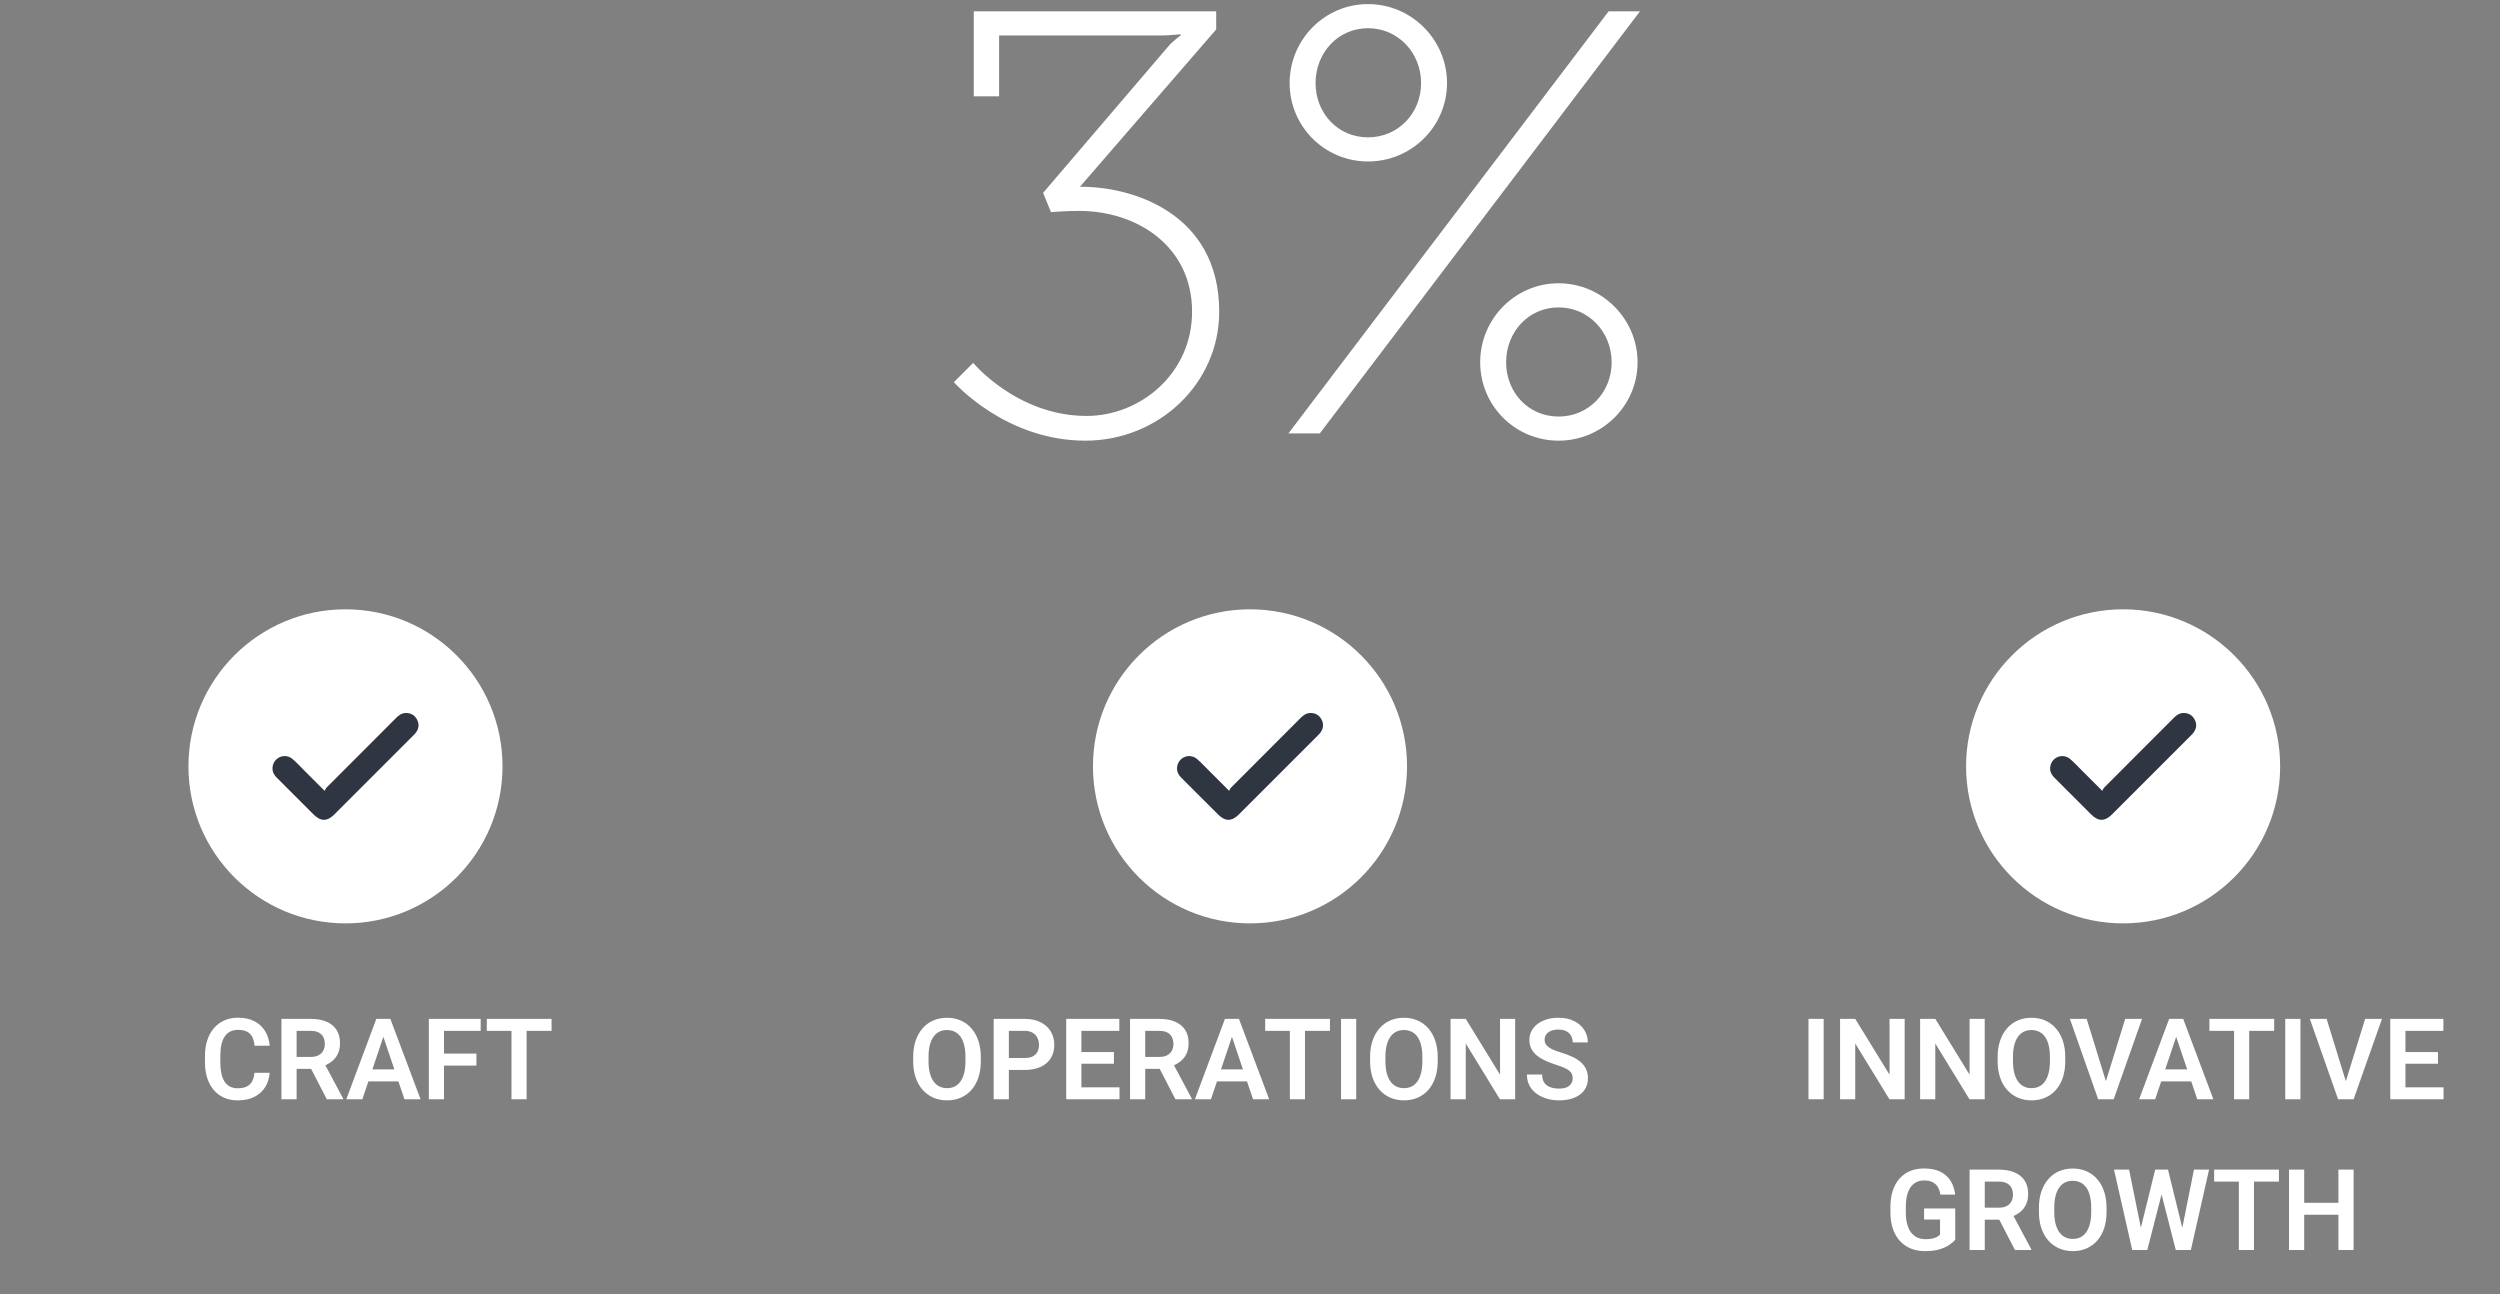
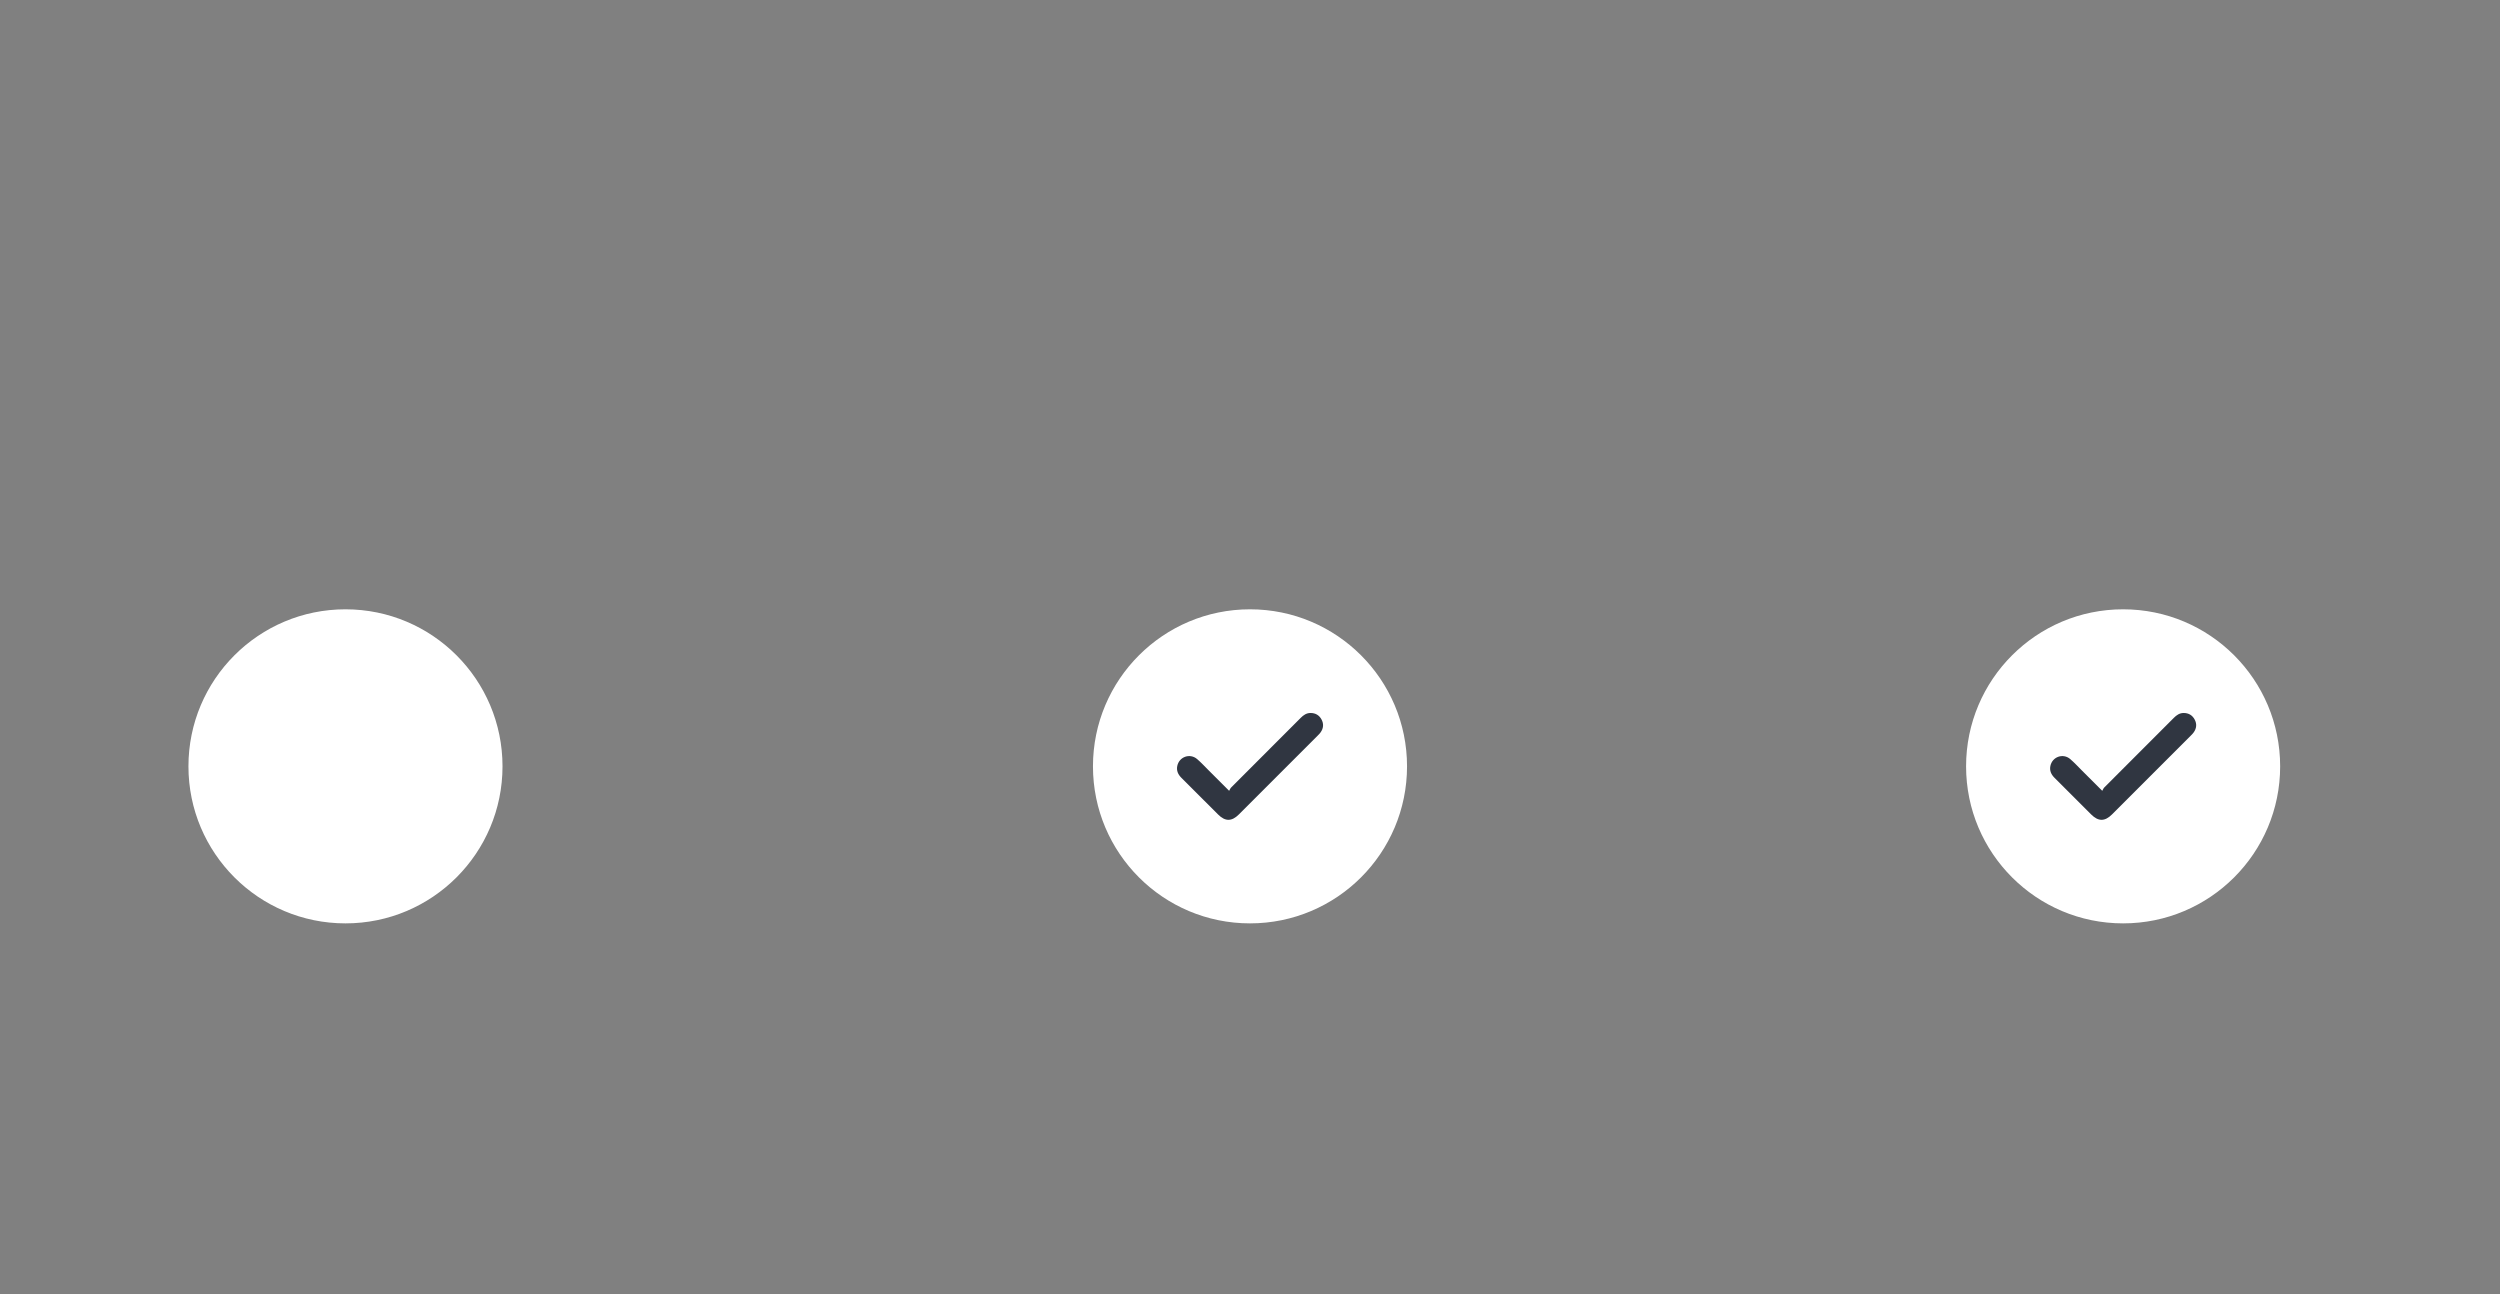
<svg xmlns="http://www.w3.org/2000/svg" width="398" height="206" viewBox="0 0 398 206" fill="none">
  <rect x="0" y="0" width="398" height="206" fill="#808080" stroke="none" />
-   <path d="M290.328 162.205V175.002H287.911V162.205H290.328ZM303.222 162.205V175.002H300.796L295.355 166.125V175.002H292.938V162.205H295.355L300.813 171.091V162.205H303.222ZM315.966 162.205V175.002H313.54L308.1 166.125V175.002H305.683V162.205H308.1L313.558 171.091V162.205H315.966ZM328.789 168.278V168.938C328.789 169.904 328.66 170.774 328.402 171.548C328.145 172.315 327.778 172.969 327.304 173.508C326.829 174.047 326.264 174.46 325.607 174.747C324.951 175.034 324.222 175.178 323.419 175.178C322.628 175.178 321.901 175.034 321.239 174.747C320.583 174.46 320.015 174.047 319.534 173.508C319.054 172.969 318.682 172.315 318.418 171.548C318.154 170.774 318.022 169.904 318.022 168.938V168.278C318.022 167.306 318.154 166.436 318.418 165.668C318.682 164.9 319.051 164.247 319.525 163.708C320 163.163 320.565 162.747 321.222 162.46C321.884 162.173 322.61 162.029 323.401 162.029C324.204 162.029 324.934 162.173 325.59 162.46C326.246 162.747 326.812 163.163 327.286 163.708C327.767 164.247 328.136 164.9 328.394 165.668C328.657 166.436 328.789 167.306 328.789 168.278ZM326.346 168.938V168.261C326.346 167.563 326.281 166.951 326.152 166.424C326.023 165.891 325.833 165.442 325.581 165.079C325.329 164.716 325.019 164.443 324.649 164.262C324.28 164.074 323.864 163.98 323.401 163.98C322.933 163.98 322.517 164.074 322.153 164.262C321.796 164.443 321.491 164.716 321.239 165.079C320.987 165.442 320.794 165.891 320.659 166.424C320.53 166.951 320.466 167.563 320.466 168.261V168.938C320.466 169.629 320.53 170.241 320.659 170.774C320.794 171.308 320.987 171.759 321.239 172.128C321.497 172.491 321.808 172.767 322.171 172.954C322.534 173.142 322.95 173.235 323.419 173.235C323.888 173.235 324.304 173.142 324.667 172.954C325.03 172.767 325.335 172.491 325.581 172.128C325.833 171.759 326.023 171.308 326.152 170.774C326.281 170.241 326.346 169.629 326.346 168.938ZM335.144 172.497L338.334 162.205H341.015L336.497 175.002H334.713L335.144 172.497ZM332.199 162.205L335.372 172.497L335.829 175.002H334.027L329.527 162.205H332.199ZM346.754 164.147L343.106 175.002H340.549L345.33 162.205H346.965L346.754 164.147ZM349.804 175.002L346.139 164.147L345.919 162.205H347.562L352.37 175.002H349.804ZM349.637 170.247V172.154H342.772V170.247H349.637ZM358.074 162.205V175.002H355.666V162.205H358.074ZM362.047 162.205V164.112H351.737V162.205H362.047ZM366.23 162.205V175.002H363.813V162.205H366.23ZM373.341 172.497L376.531 162.205H379.212L374.694 175.002H372.91L373.341 172.497ZM370.396 162.205L373.569 172.497L374.026 175.002H372.225L367.725 162.205H370.396ZM389.012 173.104V175.002H382.209V173.104H389.012ZM382.947 162.205V175.002H380.53V162.205H382.947ZM388.124 167.487V169.342H382.209V167.487H388.124ZM388.985 162.205V164.112H382.209V162.205H388.985ZM311.272 192.384V197.367C311.085 197.607 310.789 197.868 310.385 198.149C309.986 198.431 309.465 198.674 308.82 198.879C308.176 199.078 307.385 199.178 306.447 199.178C305.633 199.178 304.889 199.043 304.215 198.773C303.541 198.498 302.961 198.097 302.475 197.569C301.988 197.042 301.613 196.397 301.35 195.636C301.086 194.874 300.954 194.004 300.954 193.025V192.182C300.954 191.203 301.077 190.333 301.323 189.571C301.575 188.81 301.933 188.165 302.396 187.638C302.864 187.11 303.424 186.709 304.074 186.434C304.73 186.158 305.463 186.021 306.271 186.021C307.355 186.021 308.246 186.199 308.943 186.557C309.646 186.914 310.186 187.406 310.561 188.033C310.936 188.654 311.17 189.369 311.264 190.178H308.908C308.844 189.732 308.715 189.343 308.521 189.009C308.328 188.669 308.053 188.405 307.695 188.218C307.344 188.024 306.887 187.928 306.324 187.928C305.85 187.928 305.431 188.021 305.067 188.209C304.704 188.396 304.399 188.669 304.153 189.026C303.907 189.384 303.72 189.826 303.591 190.354C303.468 190.881 303.406 191.484 303.406 192.164V193.025C303.406 193.711 303.477 194.32 303.617 194.854C303.758 195.381 303.96 195.826 304.224 196.189C304.493 196.547 304.824 196.819 305.217 197.007C305.615 197.188 306.066 197.279 306.57 197.279C307.027 197.279 307.405 197.241 307.704 197.165C308.009 197.083 308.252 196.986 308.434 196.875C308.615 196.764 308.756 196.655 308.855 196.55V194.15H306.315V192.384H311.272ZM313.558 186.205H318.207C319.18 186.205 320.015 186.352 320.712 186.645C321.409 186.938 321.945 187.371 322.32 187.945C322.695 188.52 322.883 189.226 322.883 190.063C322.883 190.726 322.766 191.3 322.531 191.786C322.297 192.272 321.966 192.68 321.538 193.008C321.116 193.336 320.618 193.594 320.044 193.781L319.288 194.168H315.184L315.166 192.261H318.233C318.731 192.261 319.145 192.173 319.473 191.997C319.801 191.821 320.047 191.578 320.211 191.268C320.381 190.957 320.466 190.603 320.466 190.204C320.466 189.776 320.384 189.407 320.22 189.097C320.056 188.78 319.807 188.537 319.473 188.367C319.139 188.197 318.717 188.112 318.207 188.112H315.975V199.002H313.558V186.205ZM320.782 199.002L317.82 193.271L320.378 193.263L323.375 198.879V199.002H320.782ZM335.363 192.278V192.938C335.363 193.904 335.234 194.774 334.977 195.548C334.719 196.315 334.353 196.969 333.878 197.508C333.403 198.047 332.838 198.46 332.182 198.747C331.525 199.034 330.796 199.178 329.993 199.178C329.202 199.178 328.476 199.034 327.813 198.747C327.157 198.46 326.589 198.047 326.108 197.508C325.628 196.969 325.256 196.315 324.992 195.548C324.729 194.774 324.597 193.904 324.597 192.938V192.278C324.597 191.306 324.729 190.436 324.992 189.668C325.256 188.9 325.625 188.247 326.1 187.708C326.574 187.163 327.14 186.747 327.796 186.46C328.458 186.173 329.185 186.029 329.976 186.029C330.778 186.029 331.508 186.173 332.164 186.46C332.82 186.747 333.386 187.163 333.86 187.708C334.341 188.247 334.71 188.9 334.968 189.668C335.231 190.436 335.363 191.306 335.363 192.278ZM332.92 192.938V192.261C332.92 191.563 332.855 190.951 332.727 190.424C332.598 189.891 332.407 189.442 332.155 189.079C331.903 188.716 331.593 188.443 331.224 188.262C330.854 188.074 330.438 187.98 329.976 187.98C329.507 187.98 329.091 188.074 328.728 188.262C328.37 188.443 328.065 188.716 327.813 189.079C327.562 189.442 327.368 189.891 327.233 190.424C327.104 190.951 327.04 191.563 327.04 192.261V192.938C327.04 193.629 327.104 194.241 327.233 194.774C327.368 195.308 327.562 195.759 327.813 196.128C328.071 196.491 328.382 196.767 328.745 196.954C329.108 197.142 329.524 197.235 329.993 197.235C330.462 197.235 330.878 197.142 331.241 196.954C331.604 196.767 331.909 196.491 332.155 196.128C332.407 195.759 332.598 195.308 332.727 194.774C332.855 194.241 332.92 193.629 332.92 192.938ZM340.558 196.55L343.106 186.205H344.486L344.574 188.385L341.85 199.002H340.391L340.558 196.55ZM338.949 186.205L341.041 196.515V199.002H339.45L336.55 186.205H338.949ZM347.22 196.471L349.276 186.205H351.685L348.784 199.002H347.193L347.22 196.471ZM345.146 186.205L347.694 196.585L347.844 199.002H346.385L343.669 188.376L343.774 186.205H345.146ZM358.83 186.205V199.002H356.422V186.205H358.83ZM362.803 186.205V188.112H352.493V186.205H362.803ZM372.901 191.487V193.386H366.169V191.487H372.901ZM366.828 186.205V199.002H364.411V186.205H366.828ZM374.694 186.205V199.002H372.277V186.205H374.694Z" fill="white" />
  <circle cx="338" cy="122.002" r="25" fill="white" />
  <path d="M334.679 125.897C334.797 125.699 334.868 125.5 335.003 125.365C338.69 121.667 342.385 117.978 346.074 114.282C346.514 113.842 346.995 113.504 347.645 113.507C348.429 113.511 349.024 113.861 349.391 114.551C349.76 115.243 349.699 115.933 349.252 116.575C349.113 116.774 348.938 116.948 348.766 117.12C344.592 121.297 340.416 125.473 336.239 129.649C335.089 130.799 334.057 130.803 332.915 129.661C330.97 127.718 329.029 125.771 327.082 123.831C326.551 123.303 326.265 122.691 326.421 121.94C326.726 120.473 328.443 119.866 329.583 120.845C330.247 121.416 330.842 122.068 331.465 122.688C332.489 123.707 333.509 124.73 334.679 125.899V125.897Z" fill="#303641" />
-   <path d="M156.145 168.278V168.938C156.145 169.904 156.016 170.774 155.758 171.548C155.5 172.315 155.134 172.969 154.659 173.508C154.185 174.047 153.619 174.46 152.963 174.747C152.307 175.034 151.577 175.178 150.774 175.178C149.983 175.178 149.257 175.034 148.595 174.747C147.938 174.46 147.37 174.047 146.89 173.508C146.409 172.969 146.037 172.315 145.773 171.548C145.51 170.774 145.378 169.904 145.378 168.938V168.278C145.378 167.306 145.51 166.436 145.773 165.668C146.037 164.9 146.406 164.247 146.881 163.708C147.355 163.163 147.921 162.747 148.577 162.46C149.239 162.173 149.966 162.029 150.757 162.029C151.56 162.029 152.289 162.173 152.945 162.46C153.602 162.747 154.167 163.163 154.642 163.708C155.122 164.247 155.491 164.9 155.749 165.668C156.013 166.436 156.145 167.306 156.145 168.278ZM153.701 168.938V168.261C153.701 167.563 153.637 166.951 153.508 166.424C153.379 165.891 153.188 165.442 152.937 165.079C152.685 164.716 152.374 164.443 152.005 164.262C151.636 164.074 151.22 163.98 150.757 163.98C150.288 163.98 149.872 164.074 149.509 164.262C149.151 164.443 148.847 164.716 148.595 165.079C148.343 165.442 148.149 165.891 148.015 166.424C147.886 166.951 147.821 167.563 147.821 168.261V168.938C147.821 169.629 147.886 170.241 148.015 170.774C148.149 171.308 148.343 171.759 148.595 172.128C148.853 172.491 149.163 172.767 149.526 172.954C149.89 173.142 150.306 173.235 150.774 173.235C151.243 173.235 151.659 173.142 152.022 172.954C152.386 172.767 152.69 172.491 152.937 172.128C153.188 171.759 153.379 171.308 153.508 170.774C153.637 170.241 153.701 169.629 153.701 168.938ZM163.114 170.335H159.818V168.437H163.114C163.653 168.437 164.09 168.349 164.424 168.173C164.764 167.991 165.013 167.745 165.171 167.435C165.329 167.118 165.408 166.758 165.408 166.354C165.408 165.961 165.329 165.595 165.171 165.255C165.013 164.915 164.764 164.64 164.424 164.429C164.09 164.218 163.653 164.112 163.114 164.112H160.609V175.002H158.192V162.205H163.114C164.11 162.205 164.96 162.384 165.663 162.741C166.372 163.093 166.911 163.582 167.28 164.209C167.655 164.83 167.843 165.539 167.843 166.336C167.843 167.162 167.655 167.874 167.28 168.472C166.911 169.069 166.372 169.529 165.663 169.852C164.96 170.174 164.11 170.335 163.114 170.335ZM178.223 173.104V175.002H171.42V173.104H178.223ZM172.158 162.205V175.002H169.741V162.205H172.158ZM177.335 167.487V169.342H171.42V167.487H177.335ZM178.196 162.205V164.112H171.42V162.205H178.196ZM179.901 162.205H184.551C185.523 162.205 186.358 162.352 187.056 162.645C187.753 162.938 188.289 163.371 188.664 163.945C189.039 164.52 189.227 165.226 189.227 166.063C189.227 166.726 189.109 167.3 188.875 167.786C188.641 168.272 188.31 168.68 187.882 169.008C187.46 169.336 186.962 169.594 186.388 169.781L185.632 170.168H181.527L181.51 168.261H184.577C185.075 168.261 185.488 168.173 185.816 167.997C186.145 167.821 186.391 167.578 186.555 167.268C186.725 166.957 186.81 166.603 186.81 166.204C186.81 165.776 186.728 165.407 186.563 165.097C186.399 164.78 186.15 164.537 185.816 164.367C185.482 164.197 185.061 164.112 184.551 164.112H182.318V175.002H179.901V162.205ZM187.126 175.002L184.164 169.271L186.722 169.263L189.719 174.879V175.002H187.126ZM196.434 164.147L192.786 175.002H190.229L195.01 162.205H196.645L196.434 164.147ZM199.483 175.002L195.818 164.147L195.599 162.205H197.242L202.05 175.002H199.483ZM199.316 170.247V172.154H192.452V170.247H199.316ZM207.754 162.205V175.002H205.346V162.205H207.754ZM211.727 162.205V164.112H201.417V162.205H211.727ZM215.91 162.205V175.002H213.493V162.205H215.91ZM228.883 168.278V168.938C228.883 169.904 228.754 170.774 228.496 171.548C228.238 172.315 227.872 172.969 227.397 173.508C226.923 174.047 226.357 174.46 225.701 174.747C225.045 175.034 224.315 175.178 223.513 175.178C222.722 175.178 221.995 175.034 221.333 174.747C220.677 174.46 220.108 174.047 219.628 173.508C219.147 172.969 218.775 172.315 218.512 171.548C218.248 170.774 218.116 169.904 218.116 168.938V168.278C218.116 167.306 218.248 166.436 218.512 165.668C218.775 164.9 219.145 164.247 219.619 163.708C220.094 163.163 220.659 162.747 221.315 162.46C221.978 162.173 222.704 162.029 223.495 162.029C224.298 162.029 225.027 162.173 225.684 162.46C226.34 162.747 226.905 163.163 227.38 163.708C227.86 164.247 228.229 164.9 228.487 165.668C228.751 166.436 228.883 167.306 228.883 168.278ZM226.439 168.938V168.261C226.439 167.563 226.375 166.951 226.246 166.424C226.117 165.891 225.927 165.442 225.675 165.079C225.423 164.716 225.112 164.443 224.743 164.262C224.374 164.074 223.958 163.98 223.495 163.98C223.026 163.98 222.61 164.074 222.247 164.262C221.89 164.443 221.585 164.716 221.333 165.079C221.081 165.442 220.888 165.891 220.753 166.424C220.624 166.951 220.56 167.563 220.56 168.261V168.938C220.56 169.629 220.624 170.241 220.753 170.774C220.888 171.308 221.081 171.759 221.333 172.128C221.591 172.491 221.901 172.767 222.265 172.954C222.628 173.142 223.044 173.235 223.513 173.235C223.981 173.235 224.397 173.142 224.761 172.954C225.124 172.767 225.429 172.491 225.675 172.128C225.927 171.759 226.117 171.308 226.246 170.774C226.375 170.241 226.439 169.629 226.439 168.938ZM241.214 162.205V175.002H238.788L233.348 166.125V175.002H230.931V162.205H233.348L238.806 171.091V162.205H241.214ZM250.372 171.68C250.372 171.434 250.334 171.214 250.258 171.021C250.188 170.821 250.056 170.643 249.862 170.484C249.675 170.32 249.408 170.162 249.062 170.01C248.723 169.852 248.283 169.688 247.744 169.518C247.146 169.33 246.59 169.119 246.074 168.885C245.559 168.65 245.104 168.378 244.712 168.067C244.325 167.757 244.023 167.399 243.807 166.995C243.59 166.585 243.481 166.11 243.481 165.571C243.481 165.044 243.593 164.563 243.815 164.13C244.044 163.696 244.366 163.324 244.782 163.014C245.198 162.697 245.688 162.454 246.25 162.284C246.818 162.114 247.445 162.029 248.131 162.029C249.08 162.029 249.9 162.202 250.592 162.548C251.289 162.894 251.828 163.362 252.209 163.954C252.59 164.546 252.78 165.211 252.78 165.949H250.372C250.372 165.551 250.287 165.199 250.117 164.895C249.953 164.59 249.701 164.35 249.361 164.174C249.027 163.998 248.605 163.91 248.096 163.91C247.604 163.91 247.193 163.983 246.865 164.13C246.543 164.276 246.3 164.476 246.136 164.728C245.978 164.979 245.898 165.261 245.898 165.571C245.898 165.806 245.954 166.017 246.065 166.204C246.177 166.386 246.344 166.559 246.566 166.723C246.789 166.881 247.064 167.03 247.393 167.171C247.727 167.306 248.113 167.44 248.553 167.575C249.256 167.786 249.871 168.021 250.398 168.278C250.932 168.536 251.374 168.829 251.726 169.157C252.083 169.485 252.35 169.854 252.525 170.265C252.707 170.675 252.798 171.141 252.798 171.662C252.798 172.213 252.689 172.705 252.473 173.139C252.256 173.572 251.945 173.941 251.541 174.246C251.137 174.551 250.65 174.782 250.082 174.94C249.52 175.099 248.89 175.178 248.192 175.178C247.571 175.178 246.956 175.096 246.347 174.932C245.743 174.762 245.195 174.51 244.703 174.176C244.211 173.836 243.818 173.408 243.525 172.893C243.232 172.371 243.086 171.762 243.086 171.064H245.512C245.512 171.469 245.576 171.814 245.705 172.102C245.84 172.383 246.027 172.614 246.268 172.796C246.514 172.972 246.801 173.101 247.129 173.183C247.457 173.265 247.812 173.306 248.192 173.306C248.685 173.306 249.089 173.238 249.405 173.104C249.728 172.963 249.968 172.77 250.126 172.523C250.29 172.277 250.372 171.996 250.372 171.68Z" fill="white" />
  <circle cx="199" cy="122.002" r="25" fill="white" />
  <path d="M195.679 125.897C195.797 125.699 195.868 125.5 196.003 125.365C199.69 121.667 203.385 117.978 207.074 114.282C207.514 113.842 207.995 113.504 208.645 113.507C209.429 113.511 210.024 113.861 210.391 114.551C210.76 115.243 210.699 115.933 210.252 116.575C210.113 116.774 209.938 116.948 209.766 117.12C205.592 121.297 201.416 125.473 197.239 129.649C196.089 130.799 195.057 130.803 193.915 129.661C191.97 127.718 190.029 125.771 188.082 123.831C187.551 123.303 187.265 122.691 187.421 121.94C187.726 120.473 189.443 119.866 190.583 120.845C191.247 121.416 191.842 122.068 192.465 122.688C193.489 123.707 194.509 124.73 195.679 125.899V125.897Z" fill="#303641" />
-   <path d="M40.515 170.792H42.932C42.867 171.647 42.63 172.406 42.22 173.068C41.81 173.725 41.238 174.24 40.506 174.615C39.773 174.99 38.886 175.178 37.843 175.178C37.04 175.178 36.316 175.037 35.672 174.756C35.033 174.469 34.485 174.062 34.028 173.534C33.577 173.001 33.231 172.362 32.991 171.618C32.751 170.868 32.631 170.027 32.631 169.096V168.12C32.631 167.188 32.754 166.348 33 165.598C33.246 164.848 33.598 164.209 34.055 163.682C34.518 163.148 35.071 162.738 35.716 162.451C36.366 162.164 37.093 162.021 37.895 162.021C38.938 162.021 39.82 162.214 40.541 162.601C41.262 162.981 41.821 163.506 42.22 164.174C42.618 164.842 42.858 165.609 42.94 166.477H40.523C40.477 165.938 40.359 165.48 40.172 165.105C39.99 164.73 39.715 164.446 39.346 164.253C38.982 164.054 38.499 163.954 37.895 163.954C37.427 163.954 37.014 164.042 36.656 164.218C36.305 164.394 36.012 164.657 35.777 165.009C35.543 165.354 35.367 165.788 35.25 166.31C35.133 166.825 35.074 167.423 35.074 168.103V169.096C35.074 169.746 35.127 170.329 35.232 170.845C35.338 171.36 35.502 171.797 35.725 172.154C35.947 172.512 36.234 172.784 36.586 172.972C36.938 173.159 37.356 173.253 37.843 173.253C38.435 173.253 38.915 173.159 39.284 172.972C39.659 172.784 39.943 172.509 40.137 172.146C40.336 171.782 40.462 171.331 40.515 170.792ZM44.804 162.205H49.453C50.426 162.205 51.261 162.352 51.958 162.645C52.655 162.938 53.191 163.371 53.566 163.945C53.941 164.52 54.129 165.226 54.129 166.063C54.129 166.726 54.012 167.3 53.777 167.786C53.543 168.272 53.212 168.68 52.784 169.008C52.362 169.336 51.864 169.594 51.29 169.781L50.534 170.168H46.43L46.412 168.261H49.48C49.977 168.261 50.391 168.173 50.719 167.997C51.047 167.821 51.293 167.578 51.457 167.268C51.627 166.957 51.712 166.603 51.712 166.204C51.712 165.776 51.63 165.407 51.466 165.097C51.302 164.78 51.053 164.537 50.719 164.367C50.385 164.197 49.963 164.112 49.453 164.112H47.221V175.002H44.804V162.205ZM52.028 175.002L49.066 169.271L51.624 169.263L54.621 174.879V175.002H52.028ZM61.336 164.147L57.688 175.002H55.131L59.912 162.205H61.547L61.336 164.147ZM64.386 175.002L60.721 164.147L60.501 162.205H62.145L66.952 175.002H64.386ZM64.219 170.247V172.154H57.355V170.247H64.219ZM70.688 162.205V175.002H68.27V162.205H70.688ZM75.847 167.733V169.641H70.055V167.733H75.847ZM76.523 162.205V164.112H70.055V162.205H76.523ZM83.836 162.205V175.002H81.428V162.205H83.836ZM87.809 162.205V164.112H77.499V162.205H87.809Z" fill="white" />
-   <path d="M155.026 15.338H159.058V5.642H185.074C186.13 5.642 187.954 5.45 187.954 5.45V5.642C187.954 5.642 186.61 6.602 185.842 7.562L166.066 30.698L167.314 33.77C167.314 33.77 169.426 33.578 171.826 33.578C180.946 33.578 189.778 39.146 189.778 49.61C189.778 59.498 181.522 66.218 172.978 66.218C161.938 66.218 154.93 57.77 154.93 57.77L151.858 60.842C151.858 60.842 160.018 70.154 172.786 70.154C184.402 70.154 194.098 61.13 194.098 49.61C194.098 33.77 179.986 29.642 171.922 29.738L193.618 4.682V1.802H155.026V15.338ZM217.789 25.706C224.701 25.706 230.365 20.138 230.365 13.226C230.365 6.314 224.701 0.65 217.789 0.65C210.877 0.65 205.309 6.314 205.309 13.226C205.309 20.138 210.877 25.706 217.789 25.706ZM205.117 69.002H210.109L261.085 1.802H256.093L205.117 69.002ZM217.789 21.866C212.989 21.866 209.437 18.026 209.437 13.226C209.437 8.426 212.989 4.49 217.789 4.49C222.589 4.49 226.237 8.426 226.237 13.226C226.237 18.026 222.589 21.866 217.789 21.866ZM235.645 57.674C235.645 64.586 241.213 70.154 248.125 70.154C255.037 70.154 260.701 64.586 260.701 57.674C260.701 50.762 255.037 45.098 248.125 45.098C241.213 45.098 235.645 50.762 235.645 57.674ZM239.773 57.674C239.773 52.874 243.325 48.938 248.125 48.938C252.925 48.938 256.573 52.874 256.573 57.674C256.573 62.474 252.925 66.314 248.125 66.314C243.325 66.314 239.773 62.474 239.773 57.674Z" fill="white" />
  <circle cx="55" cy="122.002" r="25" fill="white" />
-   <path d="M51.679 125.897C51.797 125.699 51.868 125.5 52.003 125.365C55.69 121.667 59.385 117.978 63.074 114.282C63.514 113.842 63.995 113.504 64.644 113.507C65.429 113.511 66.025 113.861 66.391 114.551C66.76 115.243 66.699 115.933 66.252 116.575C66.113 116.774 65.938 116.948 65.766 117.12C61.592 121.297 57.416 125.473 53.239 129.649C52.089 130.799 51.057 130.803 49.915 129.661C47.97 127.718 46.029 125.771 44.082 123.831C43.551 123.303 43.265 122.691 43.422 121.94C43.726 120.473 45.443 119.866 46.583 120.845C47.247 121.416 47.842 122.068 48.465 122.688C49.489 123.707 50.51 124.73 51.679 125.899V125.897Z" fill="#303641" />
</svg>